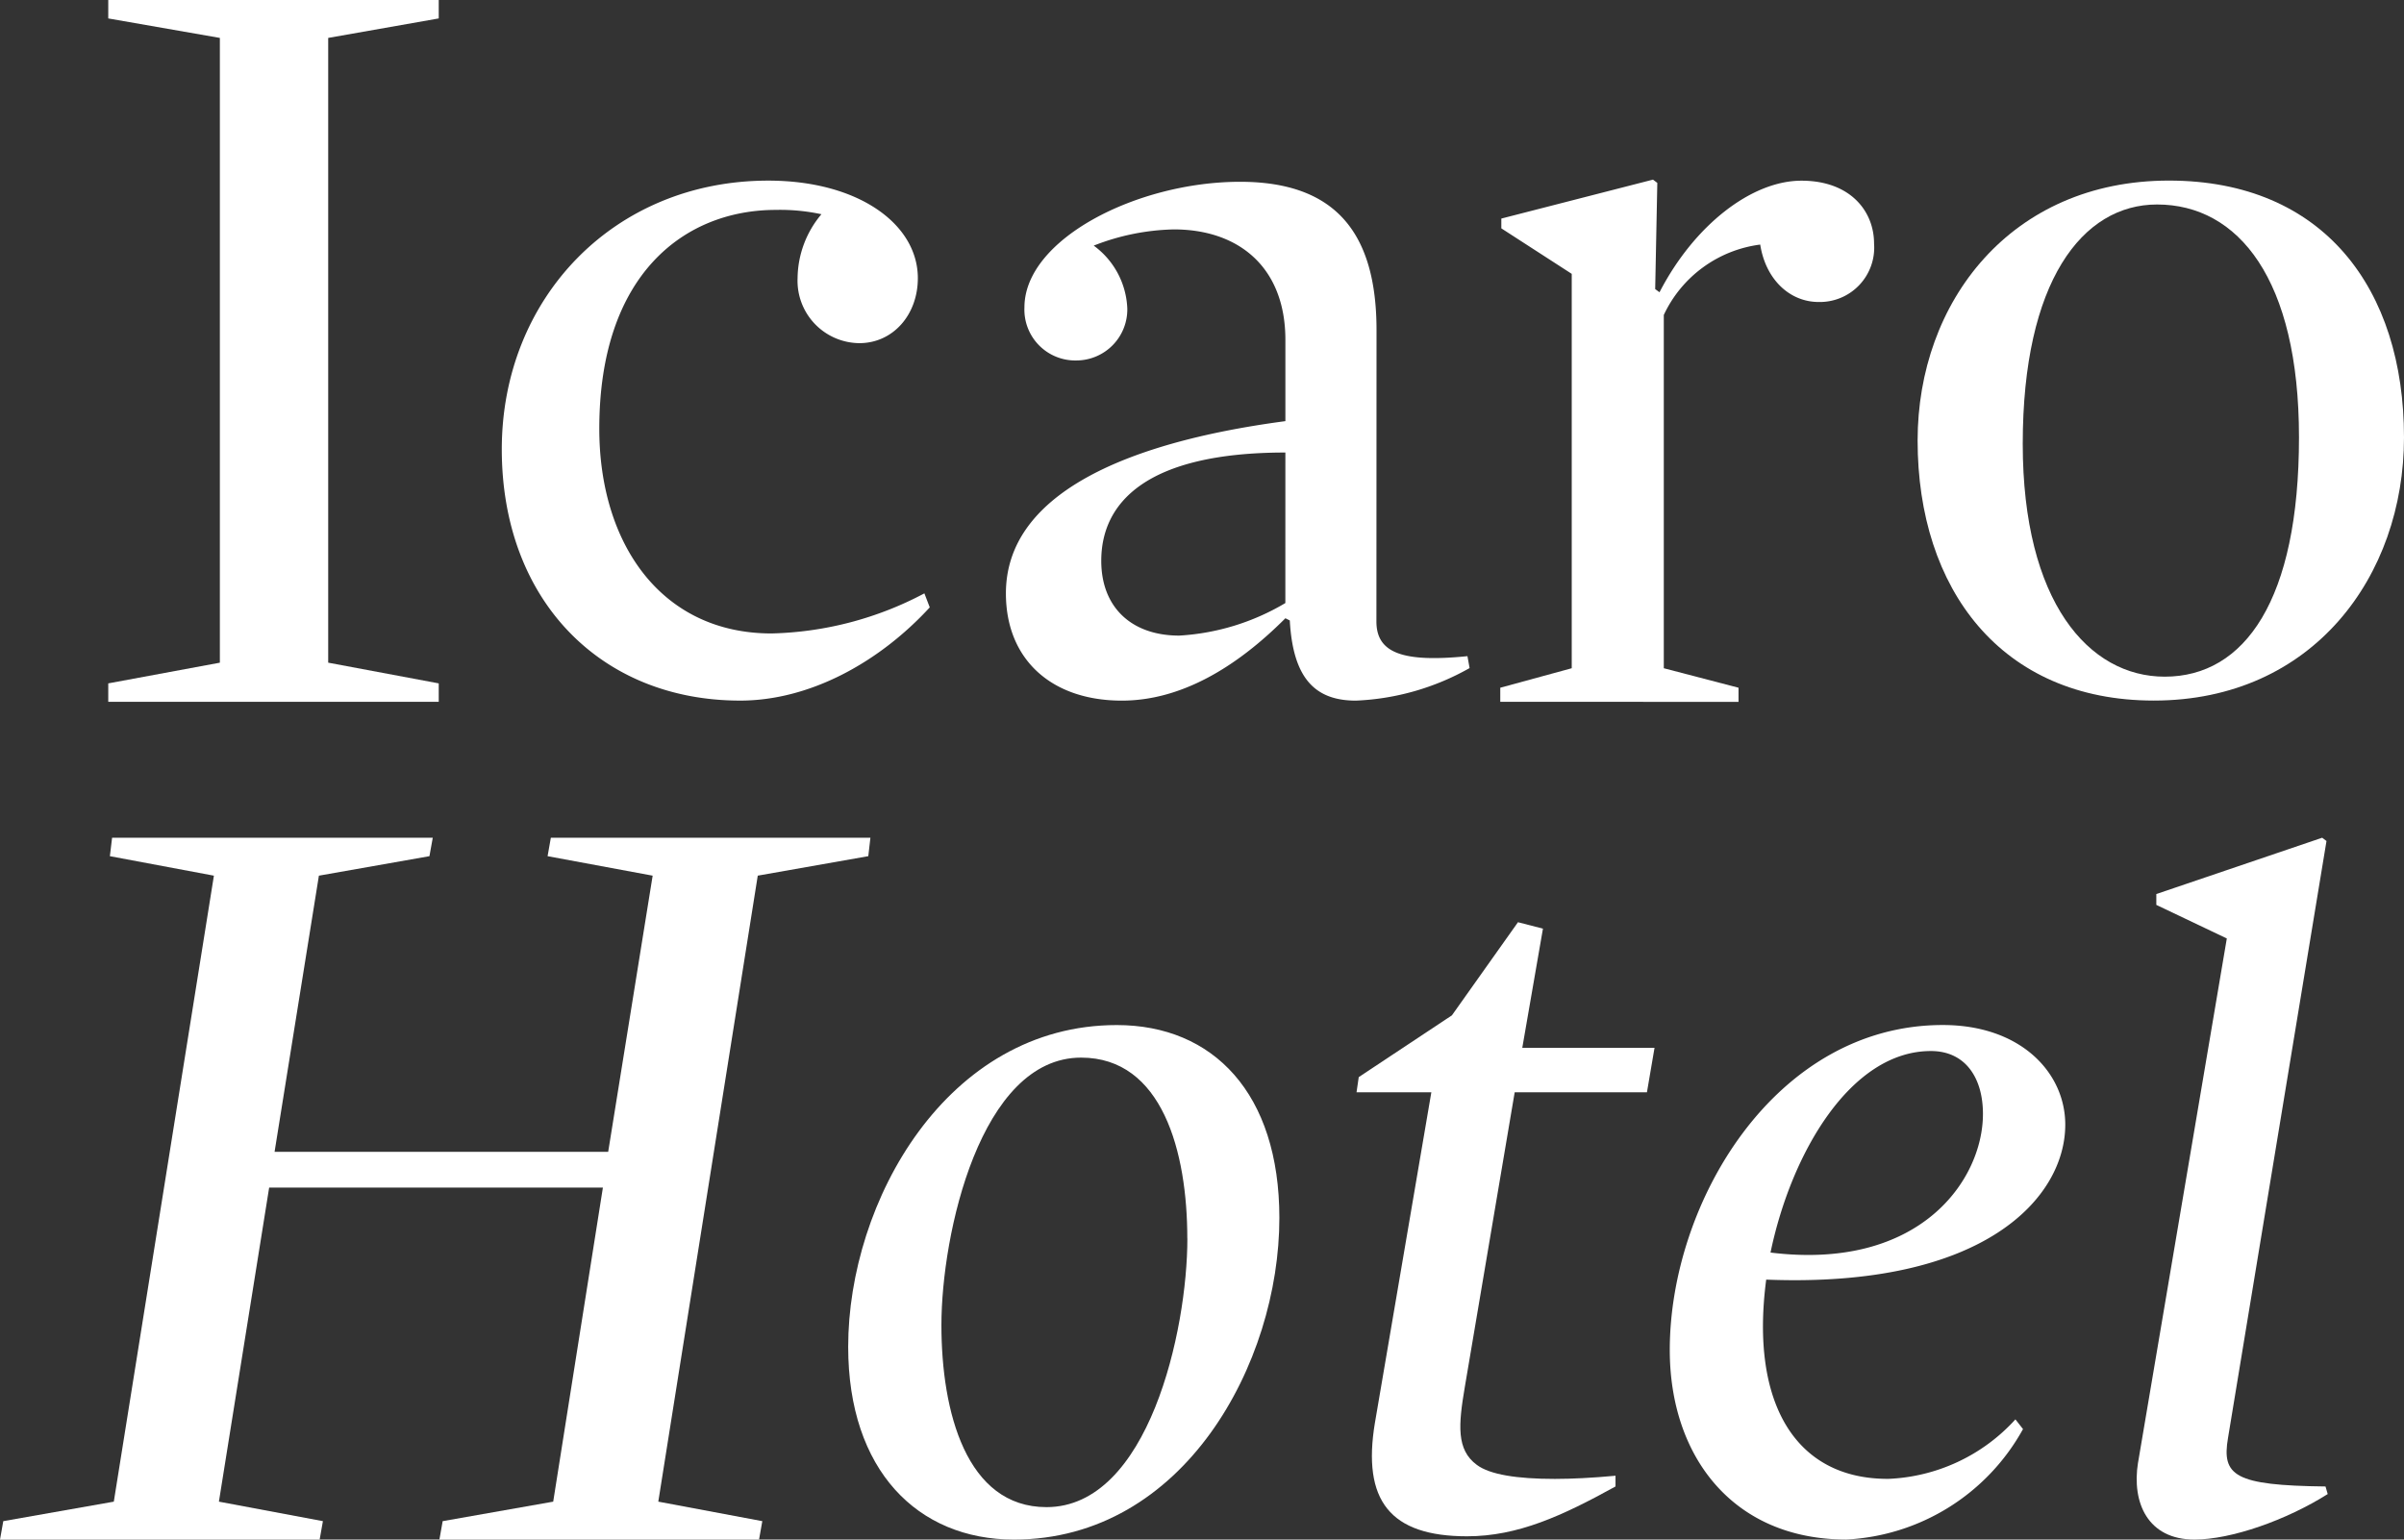
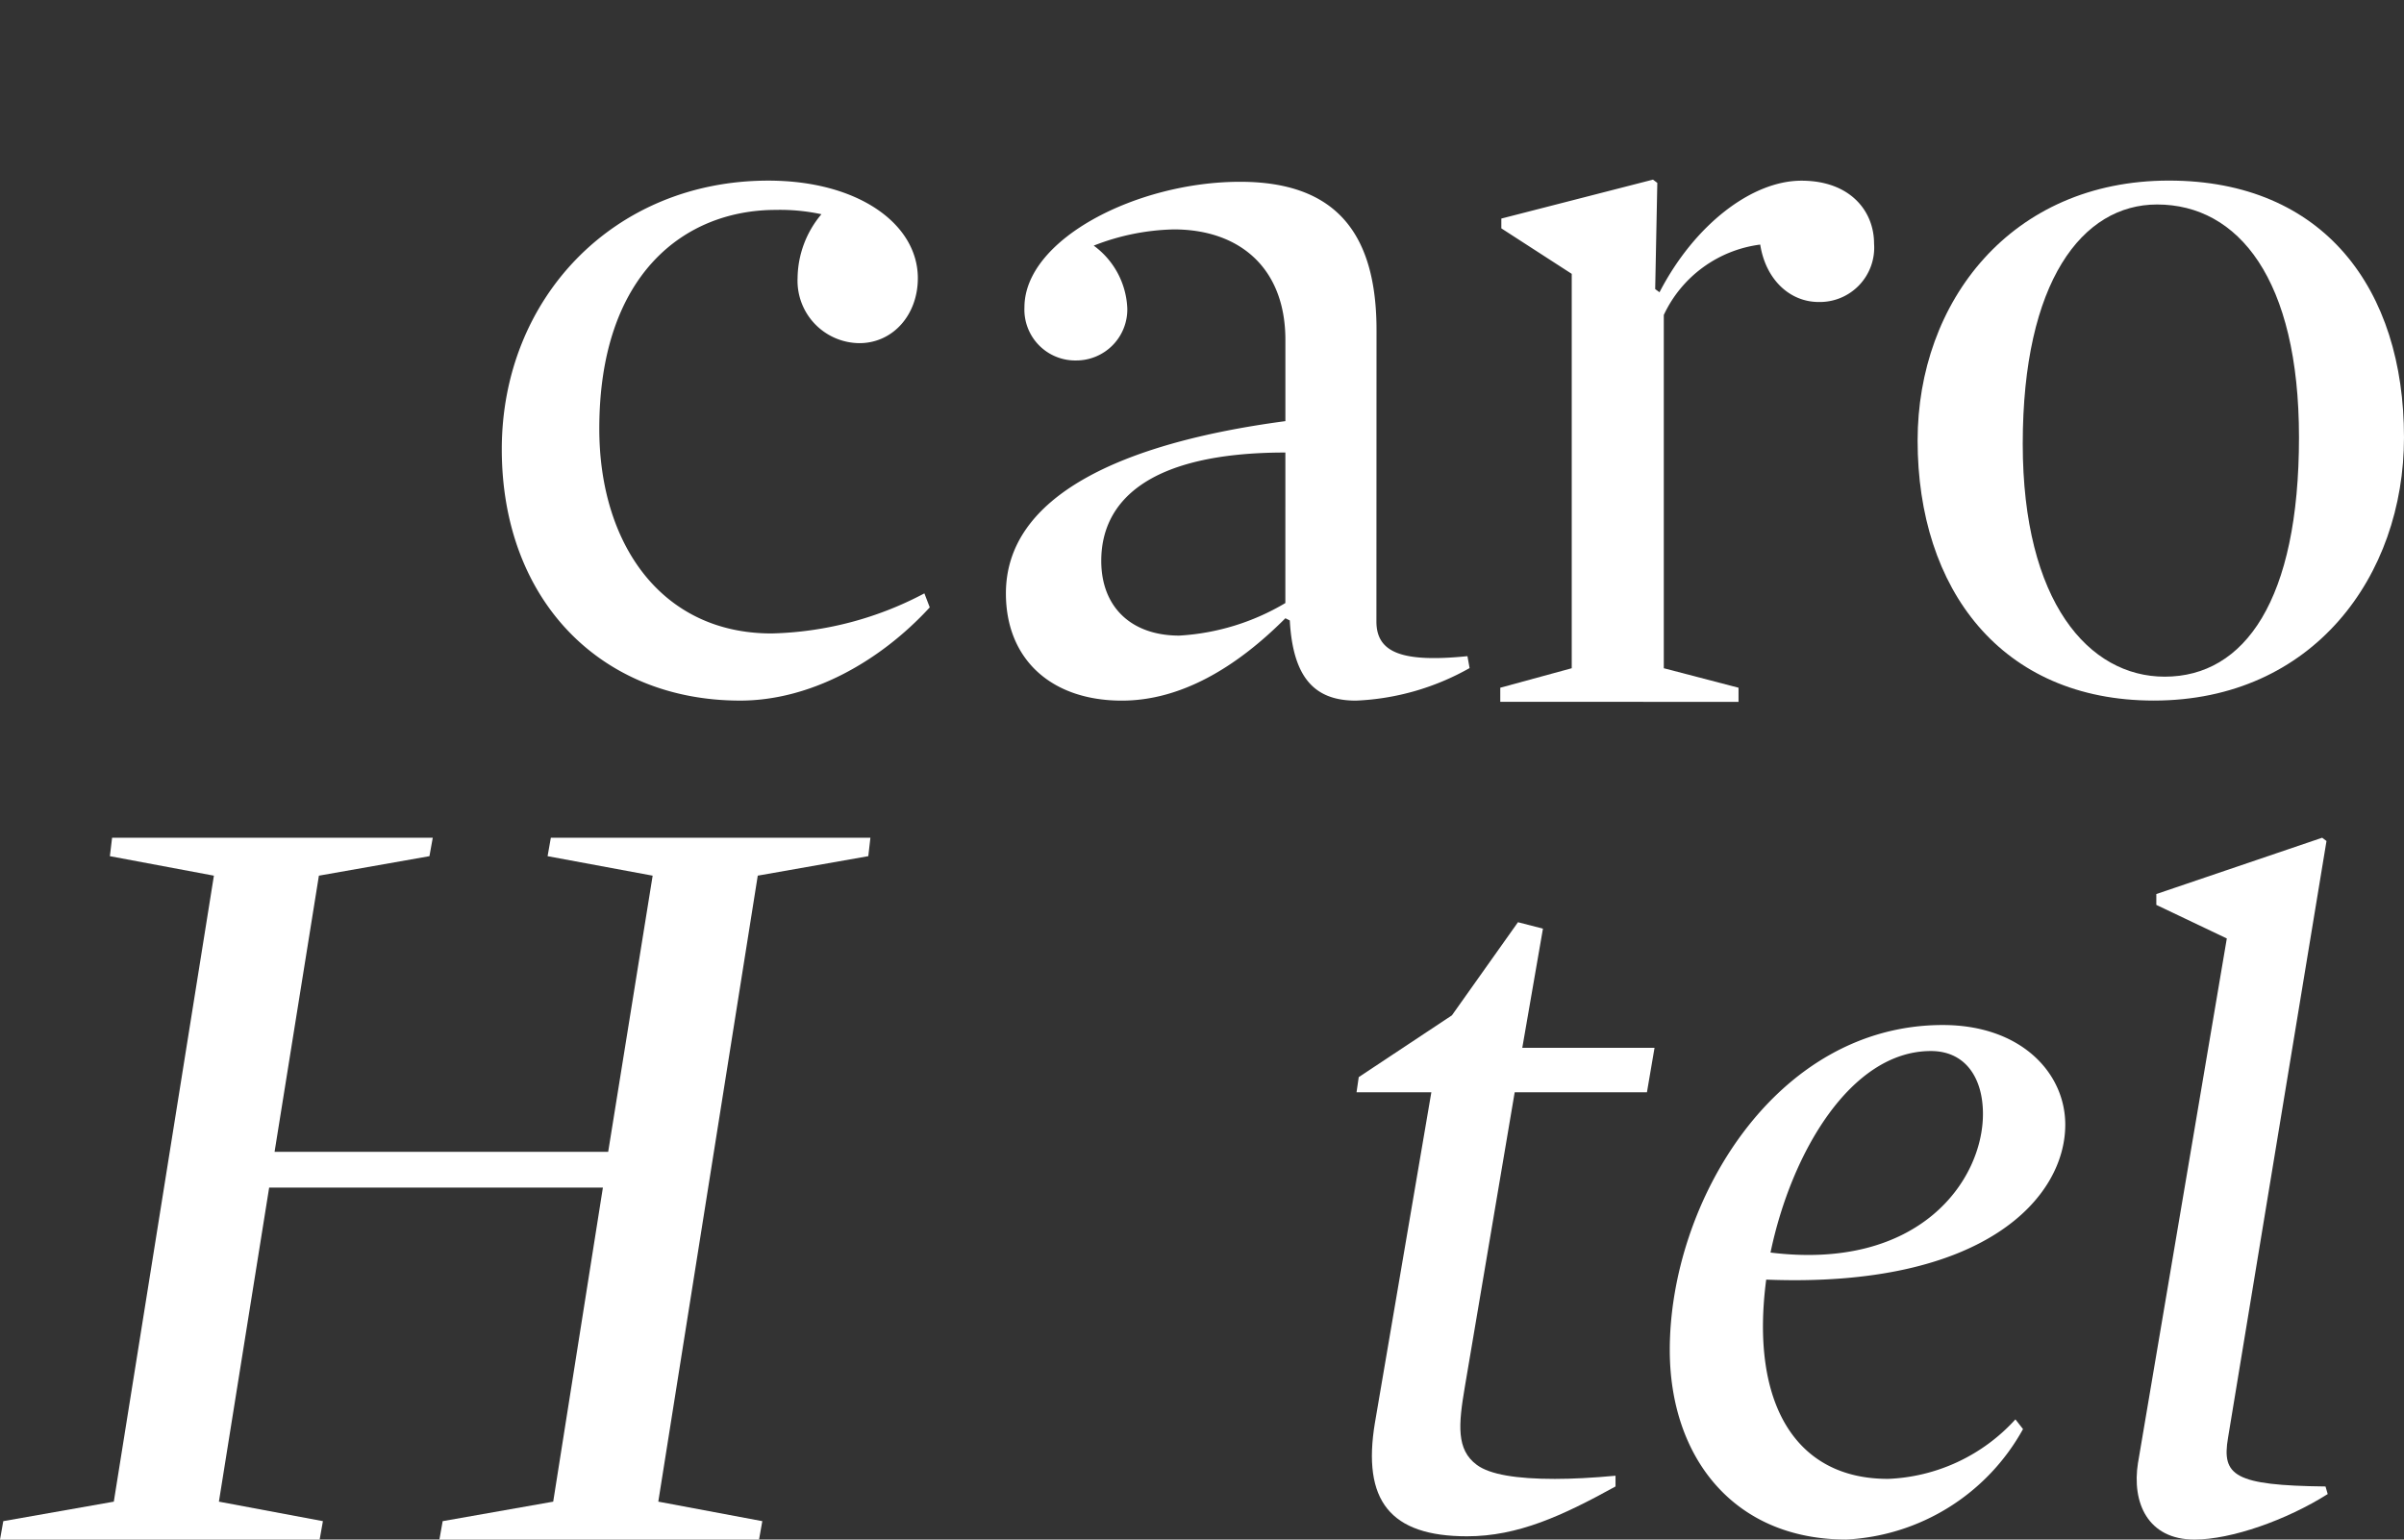
<svg xmlns="http://www.w3.org/2000/svg" width="179" height="114.672" viewBox="0 0 179 114.672">
  <rect x="0" y="0" width="179" height="114.672" fill="#333333" stroke="none" />
  <g transform="translate(0)">
-     <path d="M0,0V1.373L8.31,2.824V49.358L0,50.9v1.372H24.607V50.9l-8.231-1.543V2.824l8.231-1.451V0Z" transform="translate(8.061)" fill="#fff" />
    <path d="M-29.076-13.222a4.647,4.647,0,0,1-4.6-4.841A7.5,7.5,0,0,1-31.9-22.825a14.614,14.614,0,0,0-3.389-.322c-6.779,0-13.151,4.762-13.151,16.3C-48.44,1.7-43.842,8.4-35.612,8.4A25.511,25.511,0,0,0-24.234,5.414l.4,1.044c-3.79,4.118-8.953,6.943-14.116,6.943C-48.361,13.4-55.7,5.894-55.7-5.32s8.31-20.008,19.845-20.008c6.693,0,11.134,3.232,11.134,7.265,0,2.739-1.859,4.841-4.355,4.841" transform="translate(93.063 38.781)" fill="#fff" />
    <path d="M-30.13-35.769c0,2.338,1.938,3.068,6.779,2.582l.158.887a18.744,18.744,0,0,1-8.467,2.424c-3.068,0-4.683-1.694-4.92-5.971l-.328-.164c-3.7,3.711-7.824,6.135-12.179,6.135-5.242,0-8.631-3.067-8.631-7.988,0-7.265,8.631-11.213,20.81-12.829v-6.05c0-5.406-3.468-8.23-8.3-8.23a17.2,17.2,0,0,0-5.971,1.208,6.088,6.088,0,0,1,2.5,4.684,3.8,3.8,0,0,1-3.79,3.869,3.788,3.788,0,0,1-3.869-3.954c0-5.078,8.389-9.354,16.054-9.354,7.094,0,10.162,3.79,10.162,11.049Zm-6.779-12.586c-10.326,0-13.709,3.712-13.709,8.066,0,3.469,2.259,5.57,5.807,5.57a17.418,17.418,0,0,0,7.9-2.424Z" transform="translate(132.617 82.06)" fill="#fff" />
    <path d="M-25.9-9.957c-2.174,0-3.954-1.695-4.355-4.276a9.222,9.222,0,0,0-7.18,5.242V17.322l5.564,1.452v1.051H-49.611V18.774l5.321-1.452V-12.053l-5.242-3.389v-.729l11.292-2.9.322.243-.158,7.909.322.237c2.581-5,6.858-8.31,10.569-8.31,3.626,0,5.406,2.26,5.406,4.684A4.049,4.049,0,0,1-25.9-9.957" transform="translate(161.32 32.45)" fill="#fff" />
    <path d="M-19.2-42.3c-11.37,0-17.585-8.309-17.585-19.365,0-10.326,6.937-19.365,18.715-19.365C-6.54-81.026-.569-72.953-.569-61.9-.569-51.578-7.348-42.3-19.2-42.3m.243-36.949c-5.564,0-10,5.728-10,17.827,0,11.778,4.92,17.342,10.569,17.342,5.971,0,10-5.728,10-17.828,0-11.778-4.519-17.341-10.569-17.341" transform="translate(179.569 94.48)" fill="#fff" />
    <path d="M-44.8,0l-.243,1.373,7.823,1.452-3.311,20.567H-65.371l3.3-20.567,8.231-1.452L-53.593,0H-77.47l-.164,1.373,7.745,1.452-7.453,46.625-8.23,1.452-.243,1.373h23.8l.243-1.373-7.744-1.452,3.741-23.391h24.85l-3.7,23.391-8.23,1.452-.243,1.373h23.8l.243-1.373L-36.8,49.449l7.406-46.625,8.231-1.452L-21.006,0Z" transform="translate(85.816 62.397)" fill="#fff" />
-     <path d="M0-26.17C0-36.982,7.337-50.133,20-50.133c7.18,0,12.106,5.084,12.106,14.366,0,10.806-7.1,23.956-19.766,23.956C5.163-11.811,0-16.974,0-26.17m25.251-8.066c0-6.457-1.859-13.472-7.909-13.472-7.5,0-10.4,13.151-10.4,19.923,0,6.457,1.852,13.558,7.824,13.558,7.587,0,10.49-13.151,10.49-20.008" transform="translate(63.155 126.482)" fill="#fff" />
    <path d="M-1.5-40.7,2.7-65.311h-5.57l.164-1.129,6.937-4.6,4.92-6.937,1.859.479L9.471-68.621h9.847l-.565,3.311H8.906L5.194-43.371c-.479,2.825-.644,4.684.893,5.814.966.722,2.982,1.044,5.807,1.044,1.288,0,2.825-.079,4.519-.237v.8c-3.954,2.181-7.265,3.711-11.055,3.711-5.728,0-7.823-2.66-6.858-8.467" transform="translate(103.877 146.666)" fill="#fff" />
    <path d="M-17.712-36.916A13.531,13.531,0,0,0-8.194-41.35l.565.723A15.956,15.956,0,0,1-20.78-32.4c-8.467,0-13.151-6.214-13.151-14.116,0-10.97,7.83-24.206,20.331-24.206,5.807,0,9.117,3.553,9.117,7.423,0,5.406-5.971,12.185-22.268,11.541-1.208,9.2,2.181,14.839,9.039,14.839m7.1-27.182c0-2.667-1.294-4.683-3.876-4.683-5.971,0-10.4,7.587-11.942,15.01C-15.3-52.405-10.612-59.178-10.612-64.1" transform="translate(158.261 147.068)" fill="#fff" />
    <path d="M-.11-50.834,6.5-89.878l-5.249-2.5v-.808L13.6-97.38l.322.243L6.591-52.686c-.486,2.825.479,3.547,7.258,3.626l.164.565c-3.068,1.938-7.18,3.389-9.925,3.389-3.468,0-4.677-2.739-4.2-5.728" transform="translate(159.307 159.777)" fill="#fff" />
  </g>
</svg>